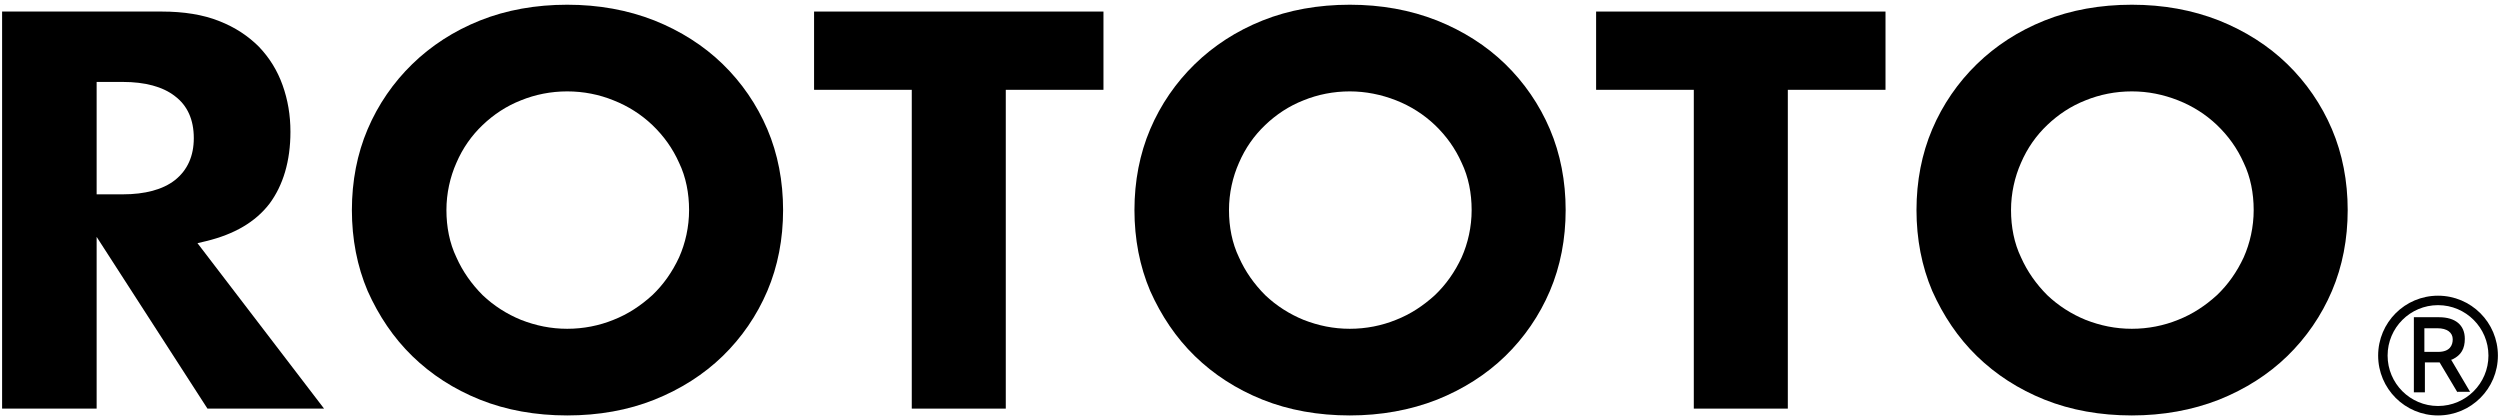
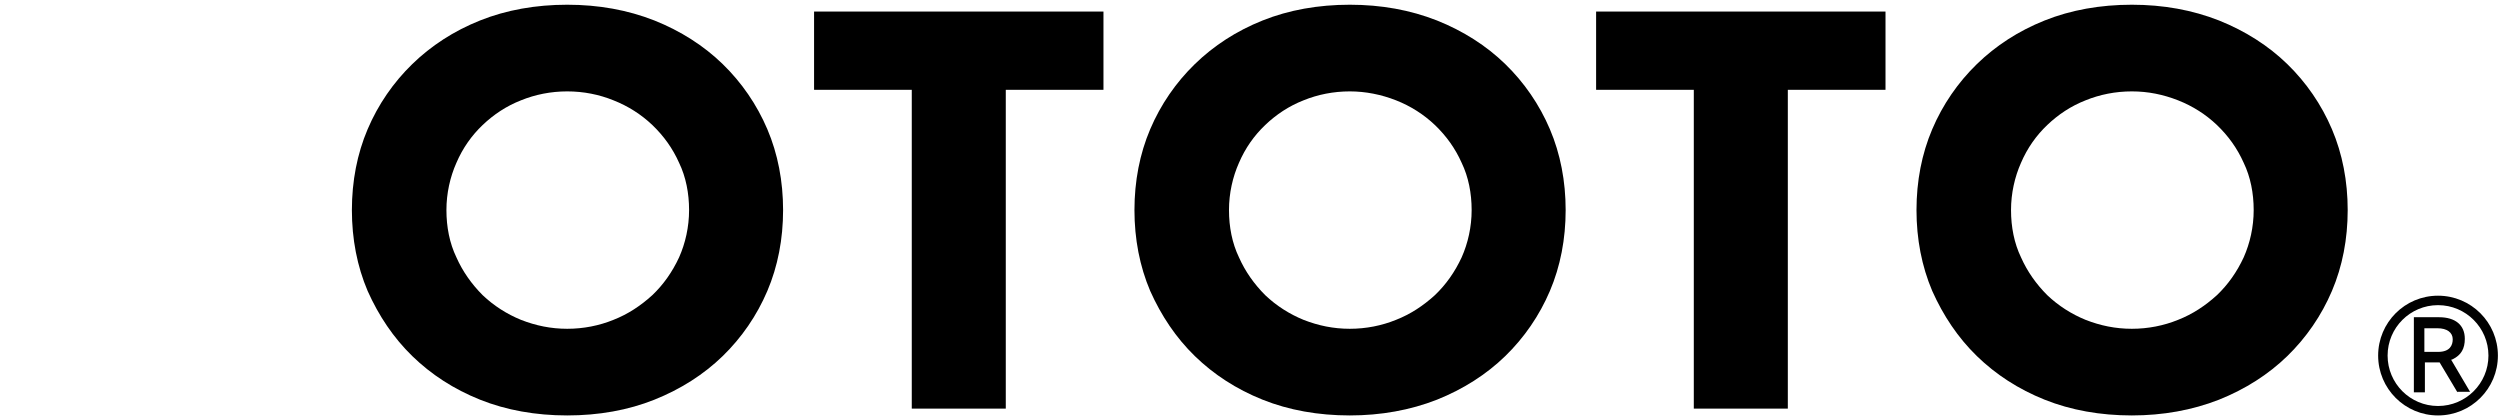
<svg xmlns="http://www.w3.org/2000/svg" xml:space="preserve" style="enable-background:new 0 0 476 80;" viewBox="0 0 476 80" y="0px" x="0px" id="レイヤー_1" version="1.1">
  <g>
-     <path d="M39.5,77.8L18.4,45.1v32.7H0.4V2.2h30.4c4.2,0,7.9,0.6,10.9,1.8c3.1,1.2,5.6,2.9,7.6,4.9c2,2.1,3.5,4.5,4.5,7.3   c1,2.8,1.5,5.7,1.5,8.9c0,5.6-1.4,10.2-4,13.7c-2.7,3.5-6.7,5.8-12,7.1l-1.7,0.4l24.1,31.5H39.5 M18.4,37h5c4.2,0,7.6-0.9,9.9-2.7   c2.4-1.9,3.6-4.6,3.6-8c0-3.5-1.2-6.2-3.6-8c-2.3-1.8-5.7-2.7-9.9-2.7h-5V37z" />
    <path d="M108,79.1c-6,0-11.6-1-16.6-3c-5-2-9.3-4.8-12.9-8.3c-3.6-3.5-6.4-7.7-8.5-12.4c-2-4.7-3-9.9-3-15.4c0-5.5,1-10.7,3-15.4   c2-4.7,4.9-8.9,8.5-12.4c3.6-3.5,7.9-6.3,12.9-8.3c5-2,10.6-3,16.6-3c6,0,11.5,1,16.6,3c5,2,9.4,4.8,13,8.3   c3.6,3.5,6.5,7.7,8.5,12.4c2,4.7,3,9.9,3,15.4c0,5.5-1,10.7-3,15.4c-2,4.7-4.9,8.9-8.5,12.4c-3.6,3.5-8,6.3-13,8.3   C119.6,78.1,114,79.1,108,79.1 M108,17.4c-3.1,0-6.1,0.6-8.8,1.7c-2.8,1.1-5.2,2.7-7.3,4.7c-2.1,2-3.8,4.4-5,7.2   c-1.2,2.7-1.9,5.8-1.9,9c0,3.2,0.6,6.3,1.9,9c1.2,2.7,2.9,5.1,5,7.2c2.1,2,4.6,3.6,7.3,4.7c2.8,1.1,5.7,1.7,8.8,1.7   c3.1,0,6.1-0.6,8.8-1.7c2.8-1.1,5.2-2.7,7.4-4.7c2.1-2,3.8-4.4,5.1-7.2c1.2-2.7,1.9-5.8,1.9-9c0-3.2-0.6-6.3-1.9-9   c-1.2-2.7-2.9-5.1-5.1-7.2c-2.1-2-4.6-3.6-7.4-4.7C114.1,18,111.1,17.4,108,17.4z" />
    <path d="M257,79.1c-6,0-11.6-1-16.6-3c-5-2-9.3-4.8-12.9-8.3c-3.6-3.5-6.4-7.7-8.5-12.4c-2-4.7-3-9.9-3-15.4c0-5.5,1-10.7,3-15.4   c2-4.7,4.9-8.9,8.5-12.4c3.6-3.5,7.9-6.3,12.9-8.3c5-2,10.6-3,16.6-3c6,0,11.5,1,16.6,3c5,2,9.4,4.8,13,8.3   c3.6,3.5,6.5,7.7,8.5,12.4c2,4.7,3,9.9,3,15.4c0,5.5-1,10.7-3,15.4c-2,4.7-4.9,8.9-8.5,12.4c-3.6,3.5-8,6.3-13,8.3   C268.5,78.1,262.9,79.1,257,79.1 M257,17.4c-3.1,0-6.1,0.6-8.8,1.7c-2.8,1.1-5.2,2.7-7.3,4.7c-2.1,2-3.8,4.4-5,7.2   c-1.2,2.7-1.9,5.8-1.9,9c0,3.2,0.6,6.3,1.9,9c1.2,2.7,2.9,5.1,5,7.2c2.1,2,4.6,3.6,7.3,4.7c2.8,1.1,5.7,1.7,8.8,1.7   c3.1,0,6.1-0.6,8.8-1.7c2.8-1.1,5.2-2.7,7.4-4.7c2.1-2,3.8-4.4,5.1-7.2c1.2-2.7,1.9-5.8,1.9-9c0-3.2-0.6-6.3-1.9-9   c-1.2-2.7-2.9-5.1-5.1-7.2c-2.1-2-4.6-3.6-7.4-4.7C263,18,260,17.4,257,17.4z" />
    <path d="M405.9,79.1c-6,0-11.6-1-16.6-3c-5-2-9.3-4.8-12.9-8.3c-3.6-3.5-6.4-7.7-8.5-12.4c-2-4.7-3-9.9-3-15.4c0-5.5,1-10.7,3-15.4   c2-4.7,4.9-8.9,8.5-12.4c3.6-3.5,7.9-6.3,12.9-8.3c5-2,10.6-3,16.6-3c6,0,11.5,1,16.6,3c5,2,9.4,4.8,13,8.3   c3.6,3.5,6.5,7.7,8.5,12.4c2,4.7,3,9.9,3,15.4c0,5.5-1,10.7-3,15.4c-2,4.7-4.9,8.9-8.5,12.4c-3.6,3.5-8,6.3-13,8.3   C417.4,78.1,411.8,79.1,405.9,79.1 M405.9,17.4c-3.1,0-6.1,0.6-8.8,1.7c-2.8,1.1-5.2,2.7-7.3,4.7c-2.1,2-3.8,4.4-5,7.2   c-1.2,2.7-1.9,5.8-1.9,9c0,3.2,0.6,6.3,1.9,9c1.2,2.7,2.9,5.1,5,7.2c2.1,2,4.6,3.6,7.3,4.7c2.8,1.1,5.7,1.7,8.8,1.7   c3.1,0,6.1-0.6,8.8-1.7c2.8-1.1,5.2-2.7,7.4-4.7c2.1-2,3.8-4.4,5.1-7.2c1.2-2.7,1.9-5.8,1.9-9c0-3.2-0.6-6.3-1.9-9   c-1.2-2.7-2.9-5.1-5.1-7.2c-2.1-2-4.6-3.6-7.4-4.7C411.9,18,409,17.4,405.9,17.4z" />
    <polyline points="173.6,77.8 173.6,17.1 155,17.1 155,2.2 210.1,2.2 210.1,17.1 191.5,17.1 191.5,77.8 173.6,77.8" />
    <polyline points="322.5,77.8 322.5,17.1 303.9,17.1 303.9,2.2 359,2.2 359,17.1 340.4,17.1 340.4,77.8 322.5,77.8" />
    <path d="M464.2,79.1c-6.3,0-11.4-5.1-11.4-11.4c0-6.3,5.1-11.4,11.4-11.4c6.3,0,11.4,5.1,11.4,11.4C475.6,74,470.5,79.1,464.2,79.1    M464.2,58.1c-5.3,0-9.6,4.3-9.6,9.6c0,5.3,4.3,9.6,9.6,9.6c5.3,0,9.6-4.3,9.6-9.6C473.8,62.4,469.5,58.1,464.2,58.1z" />
    <path d="M467.9,74.7l-3.4-5.7h-2.8v5.7h-2.1V60.4h4.8c3.1,0,4.9,1.5,4.9,4.1c0,1.9-0.7,3.1-2.3,3.9l-0.3,0.1l3.6,6.1H467.9    M461.7,67h2.5c2.3,0,2.8-1.3,2.8-2.4c0-1.3-1.1-2.1-2.9-2.1h-2.5V67z" />
  </g>
</svg>